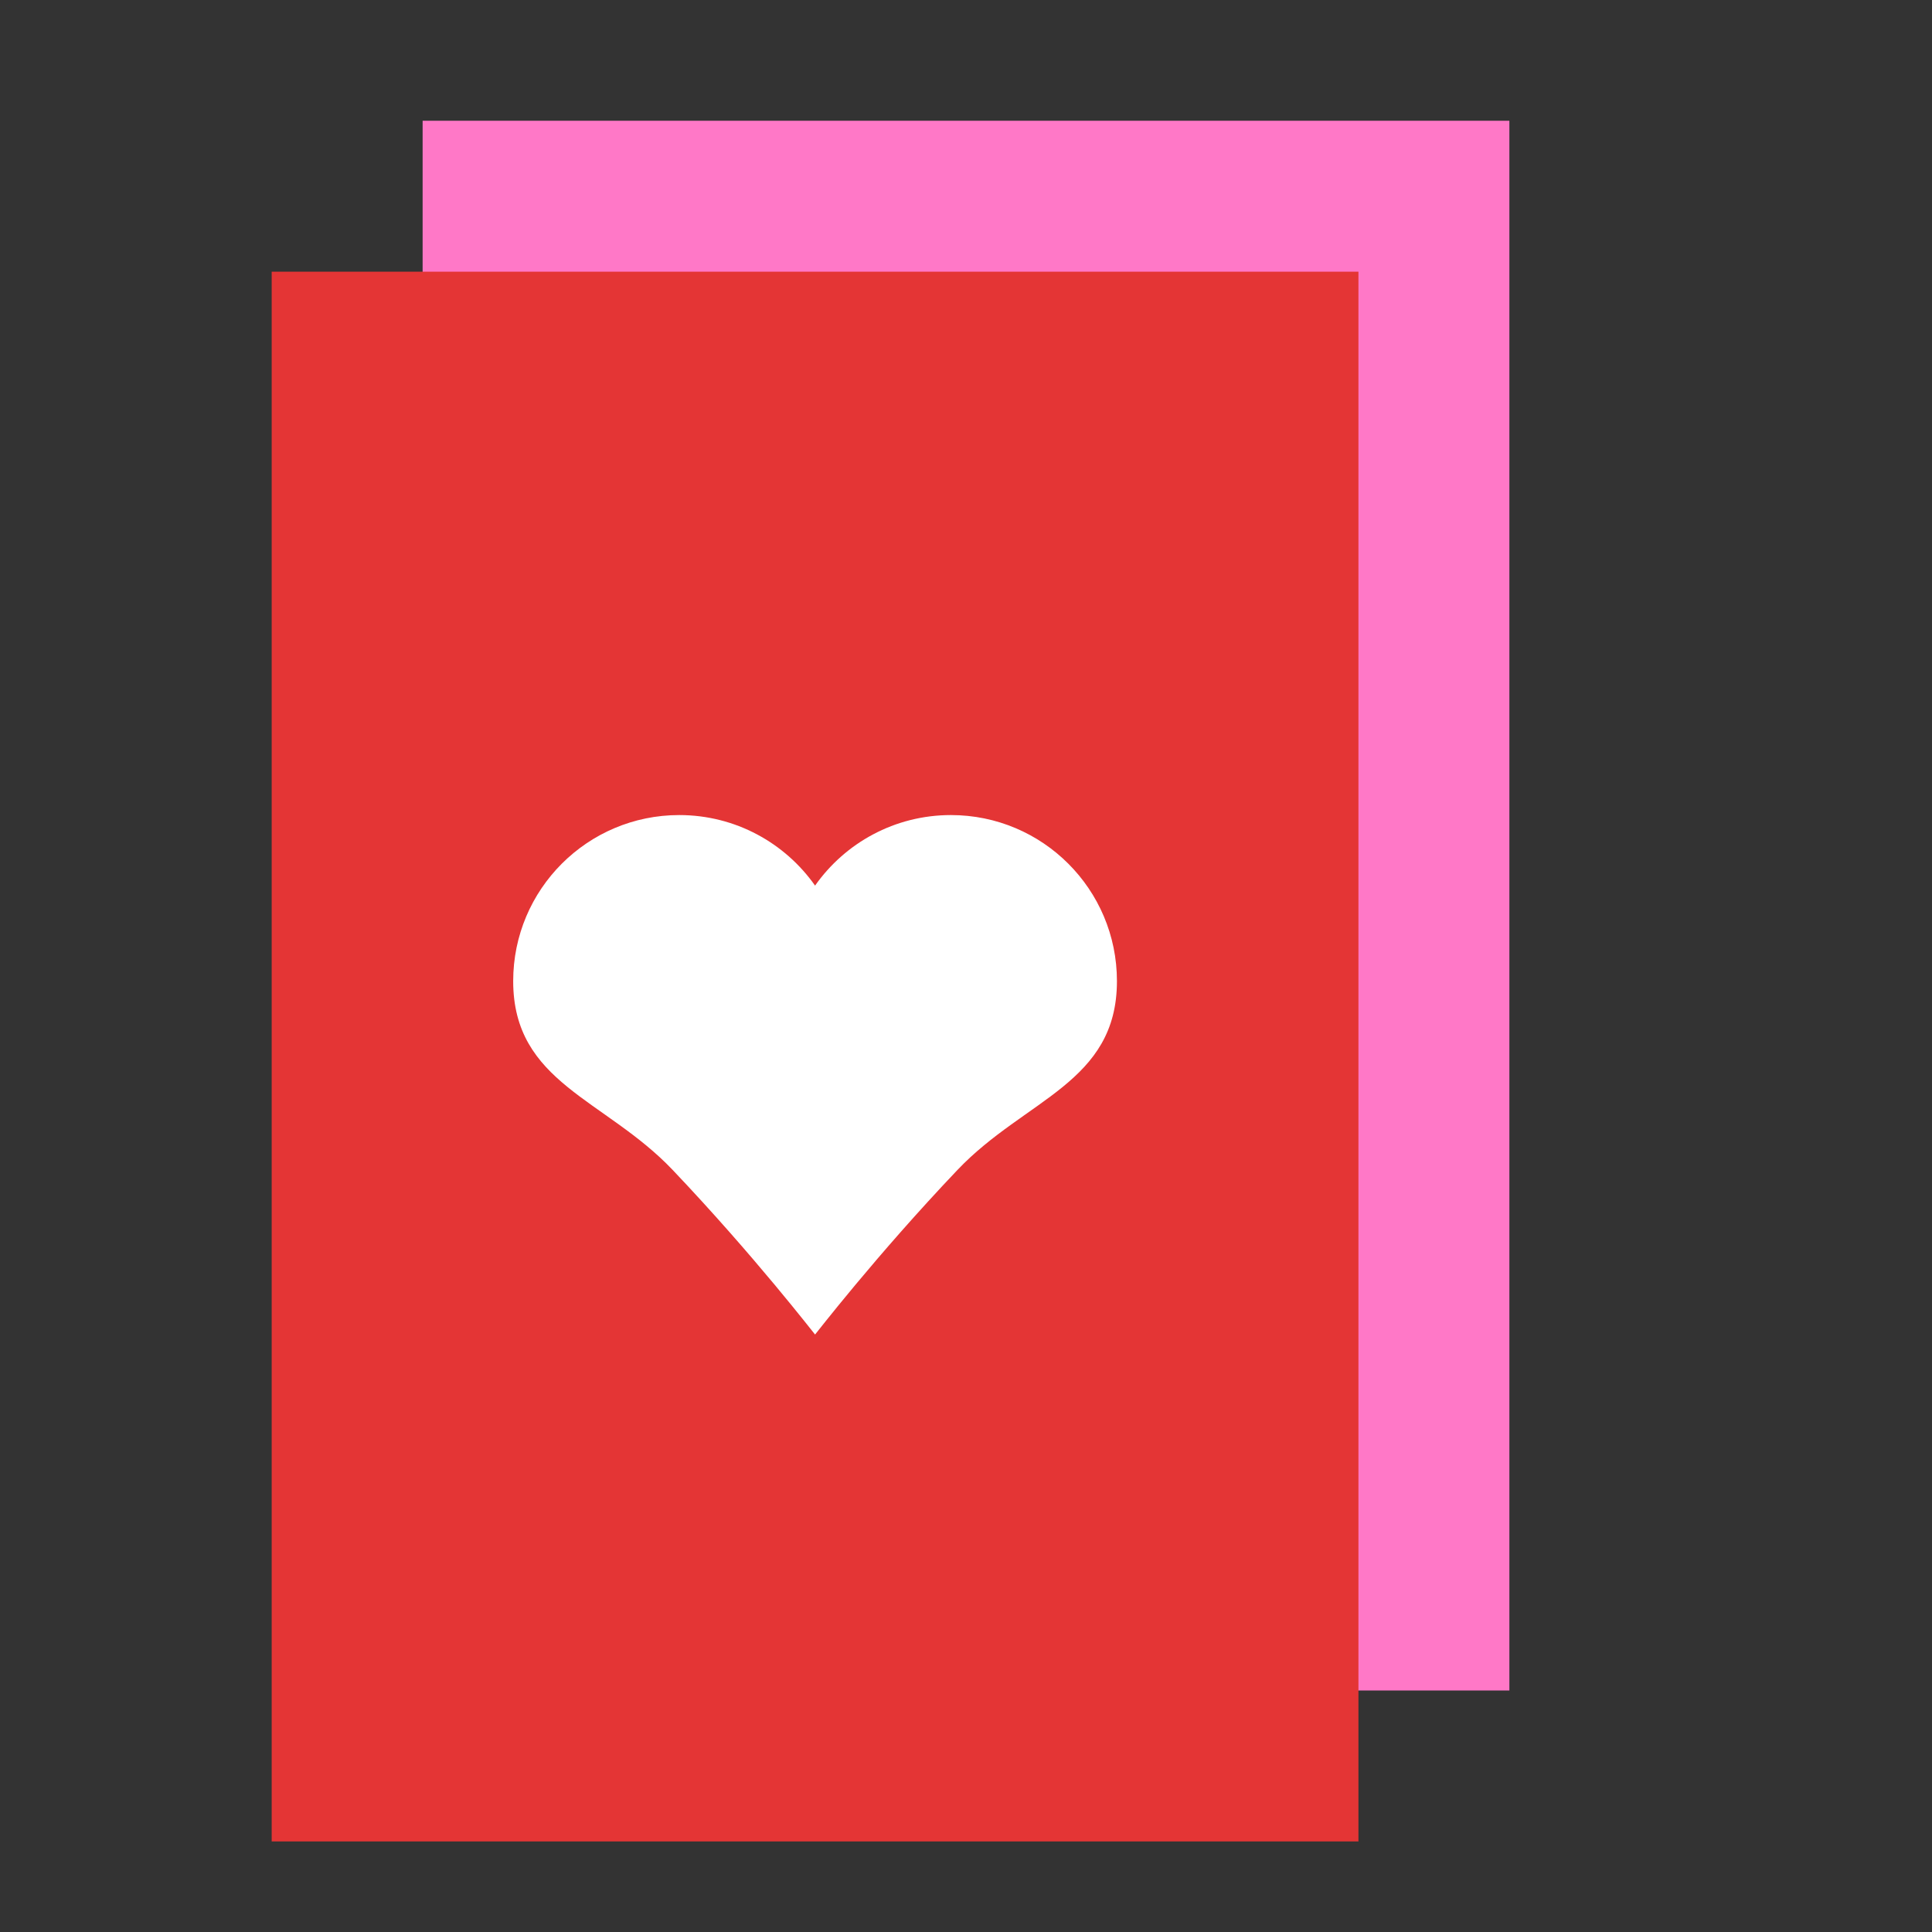
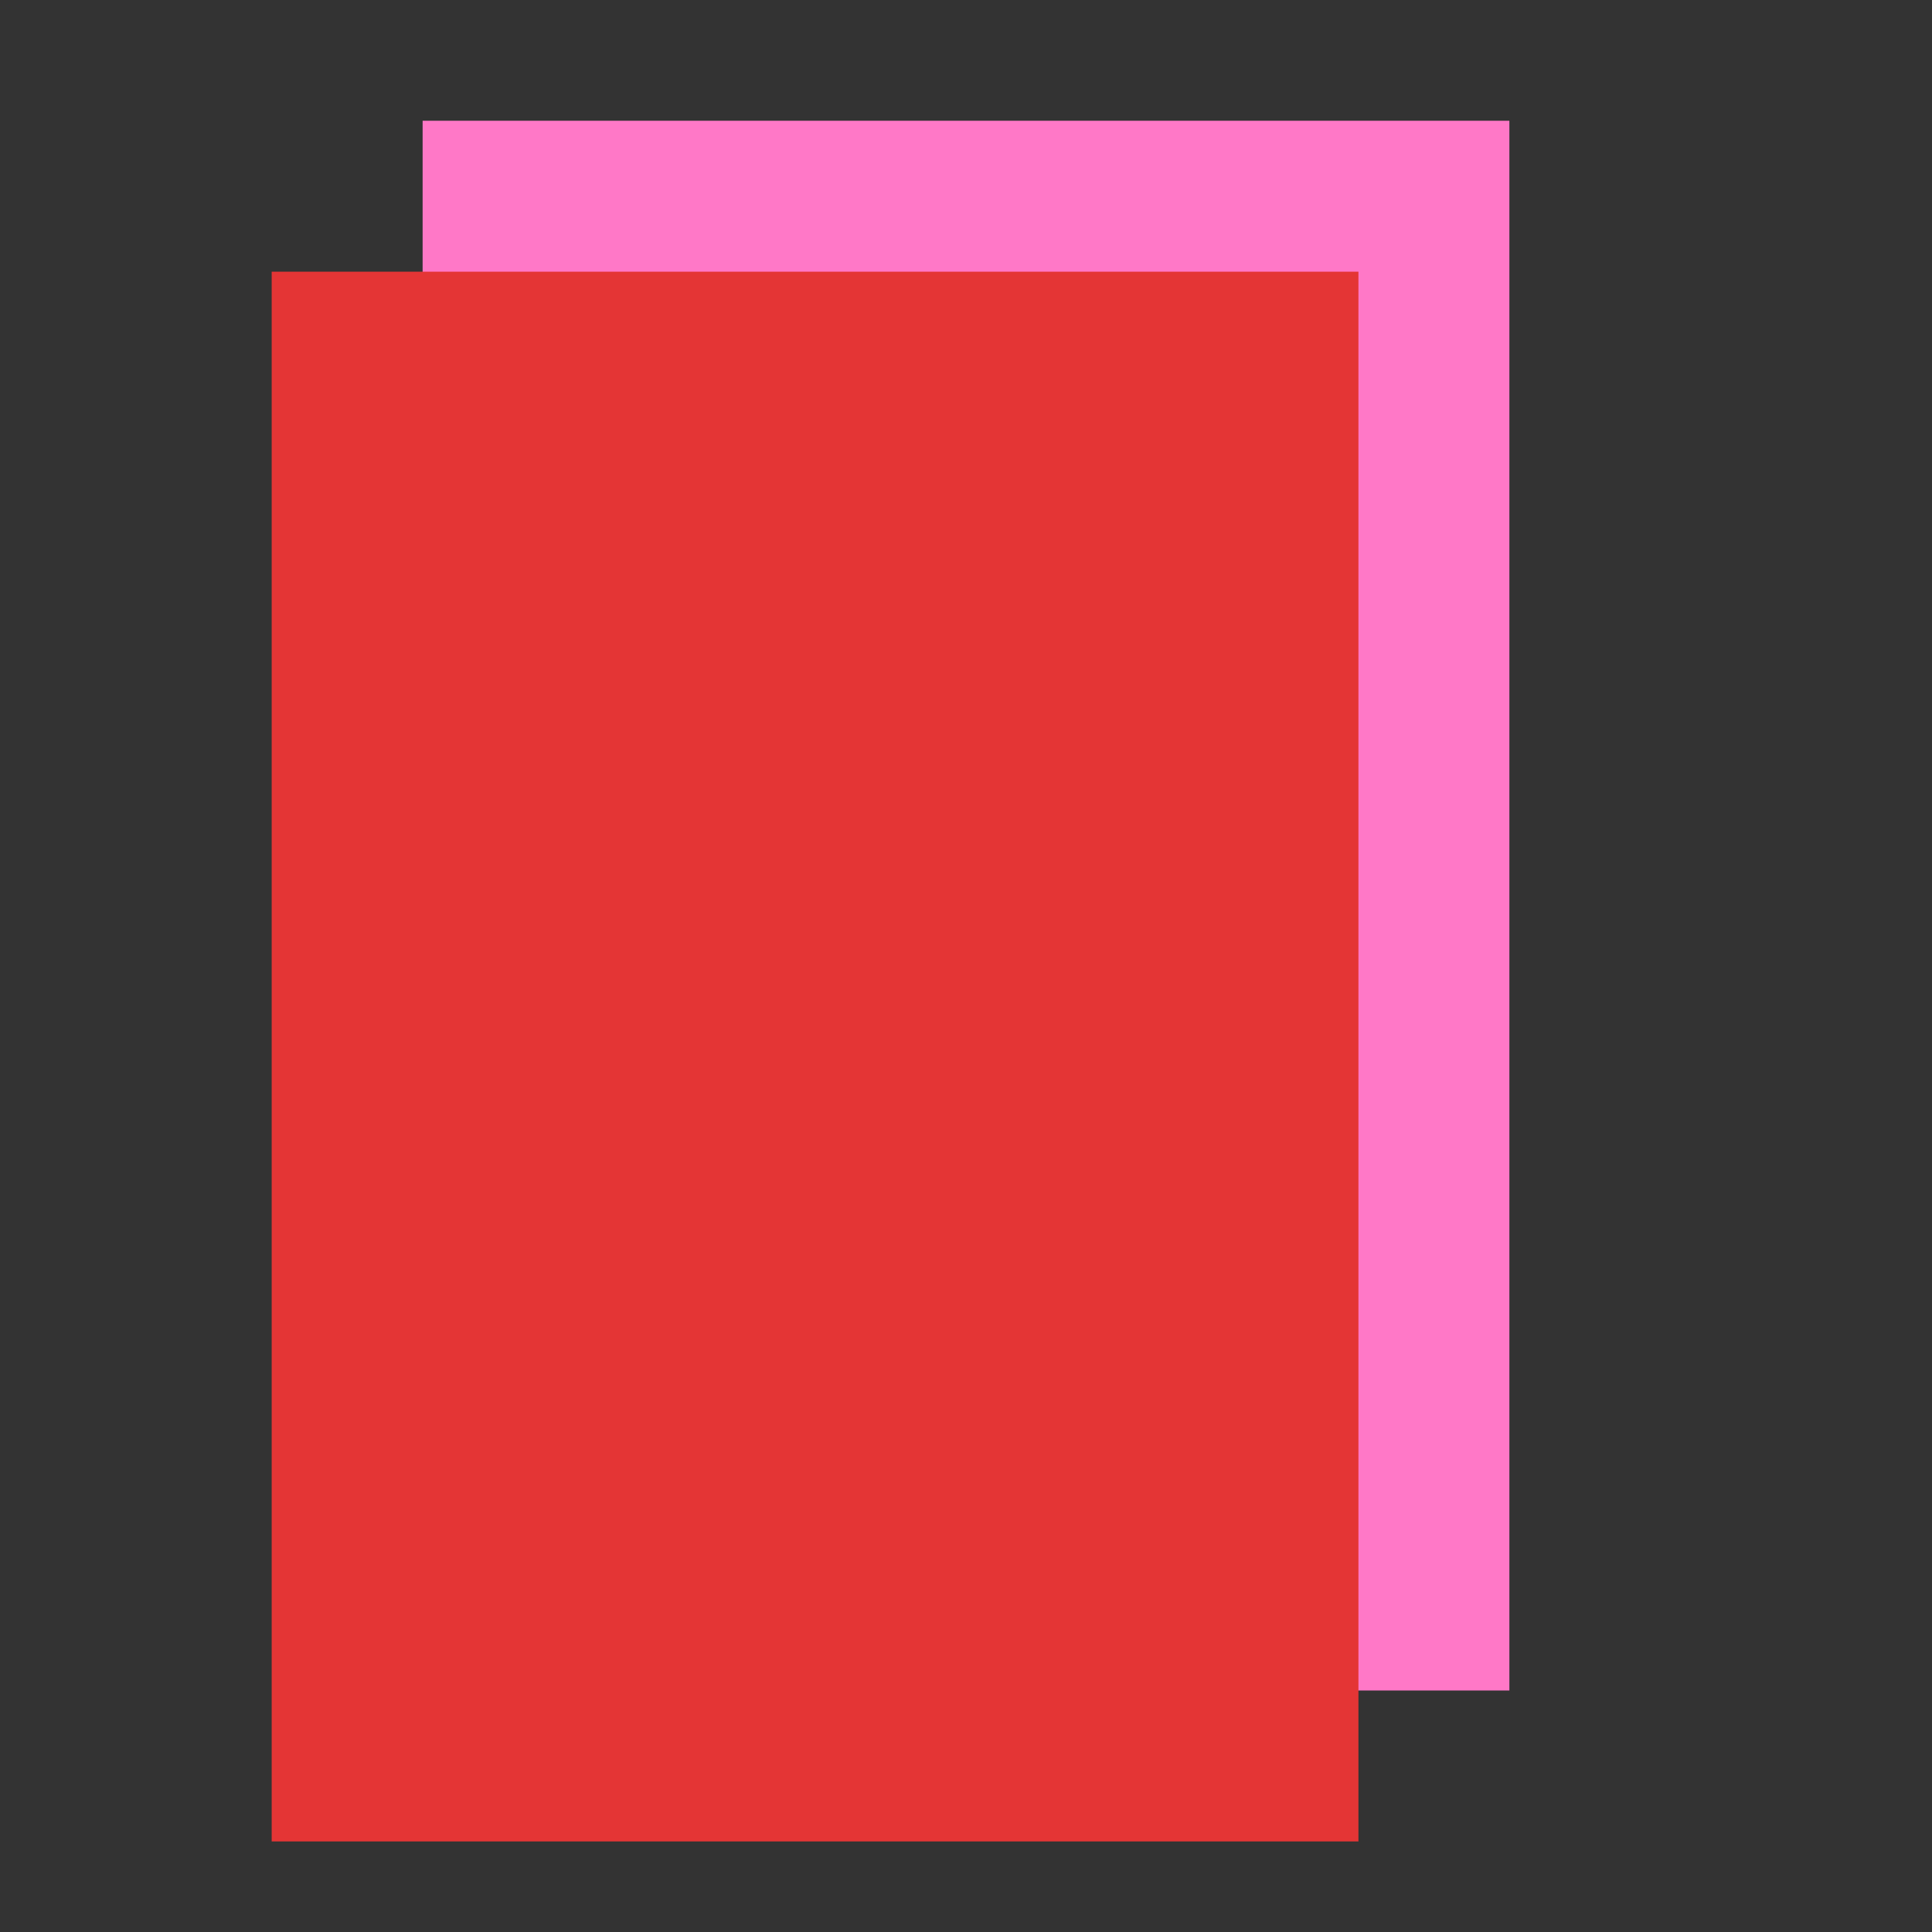
<svg xmlns="http://www.w3.org/2000/svg" width="64" height="64" viewBox="0 0 64 64">
  <rect x="0" y="0" width="64" height="64" fill="#333333" stroke="none" />
  <g fill="none" fill-rule="evenodd">
    <polygon fill="#FF78C7" points="14 4 50 4 50 56 14 56" />
    <polygon fill="#E43535" points="9 9 45 9 45 61 9 61" />
-     <path fill="#FFF" d="M27,29.337 C26.005,27.923 24.36,27 22.5,27 C19.462,27 17,29.462 17,32.5 C17,35.874 20.043,36.4 22.282,38.755 C24.993,41.607 26.992,44.208 27,44.208 C27.008,44.208 29.007,41.606 31.719,38.754 C33.958,36.4 37,35.874 37,32.5 C37,29.462 34.538,27 31.5,27 C29.64,27 27.995,27.923 27,29.337 Z" />
  </g>
</svg>